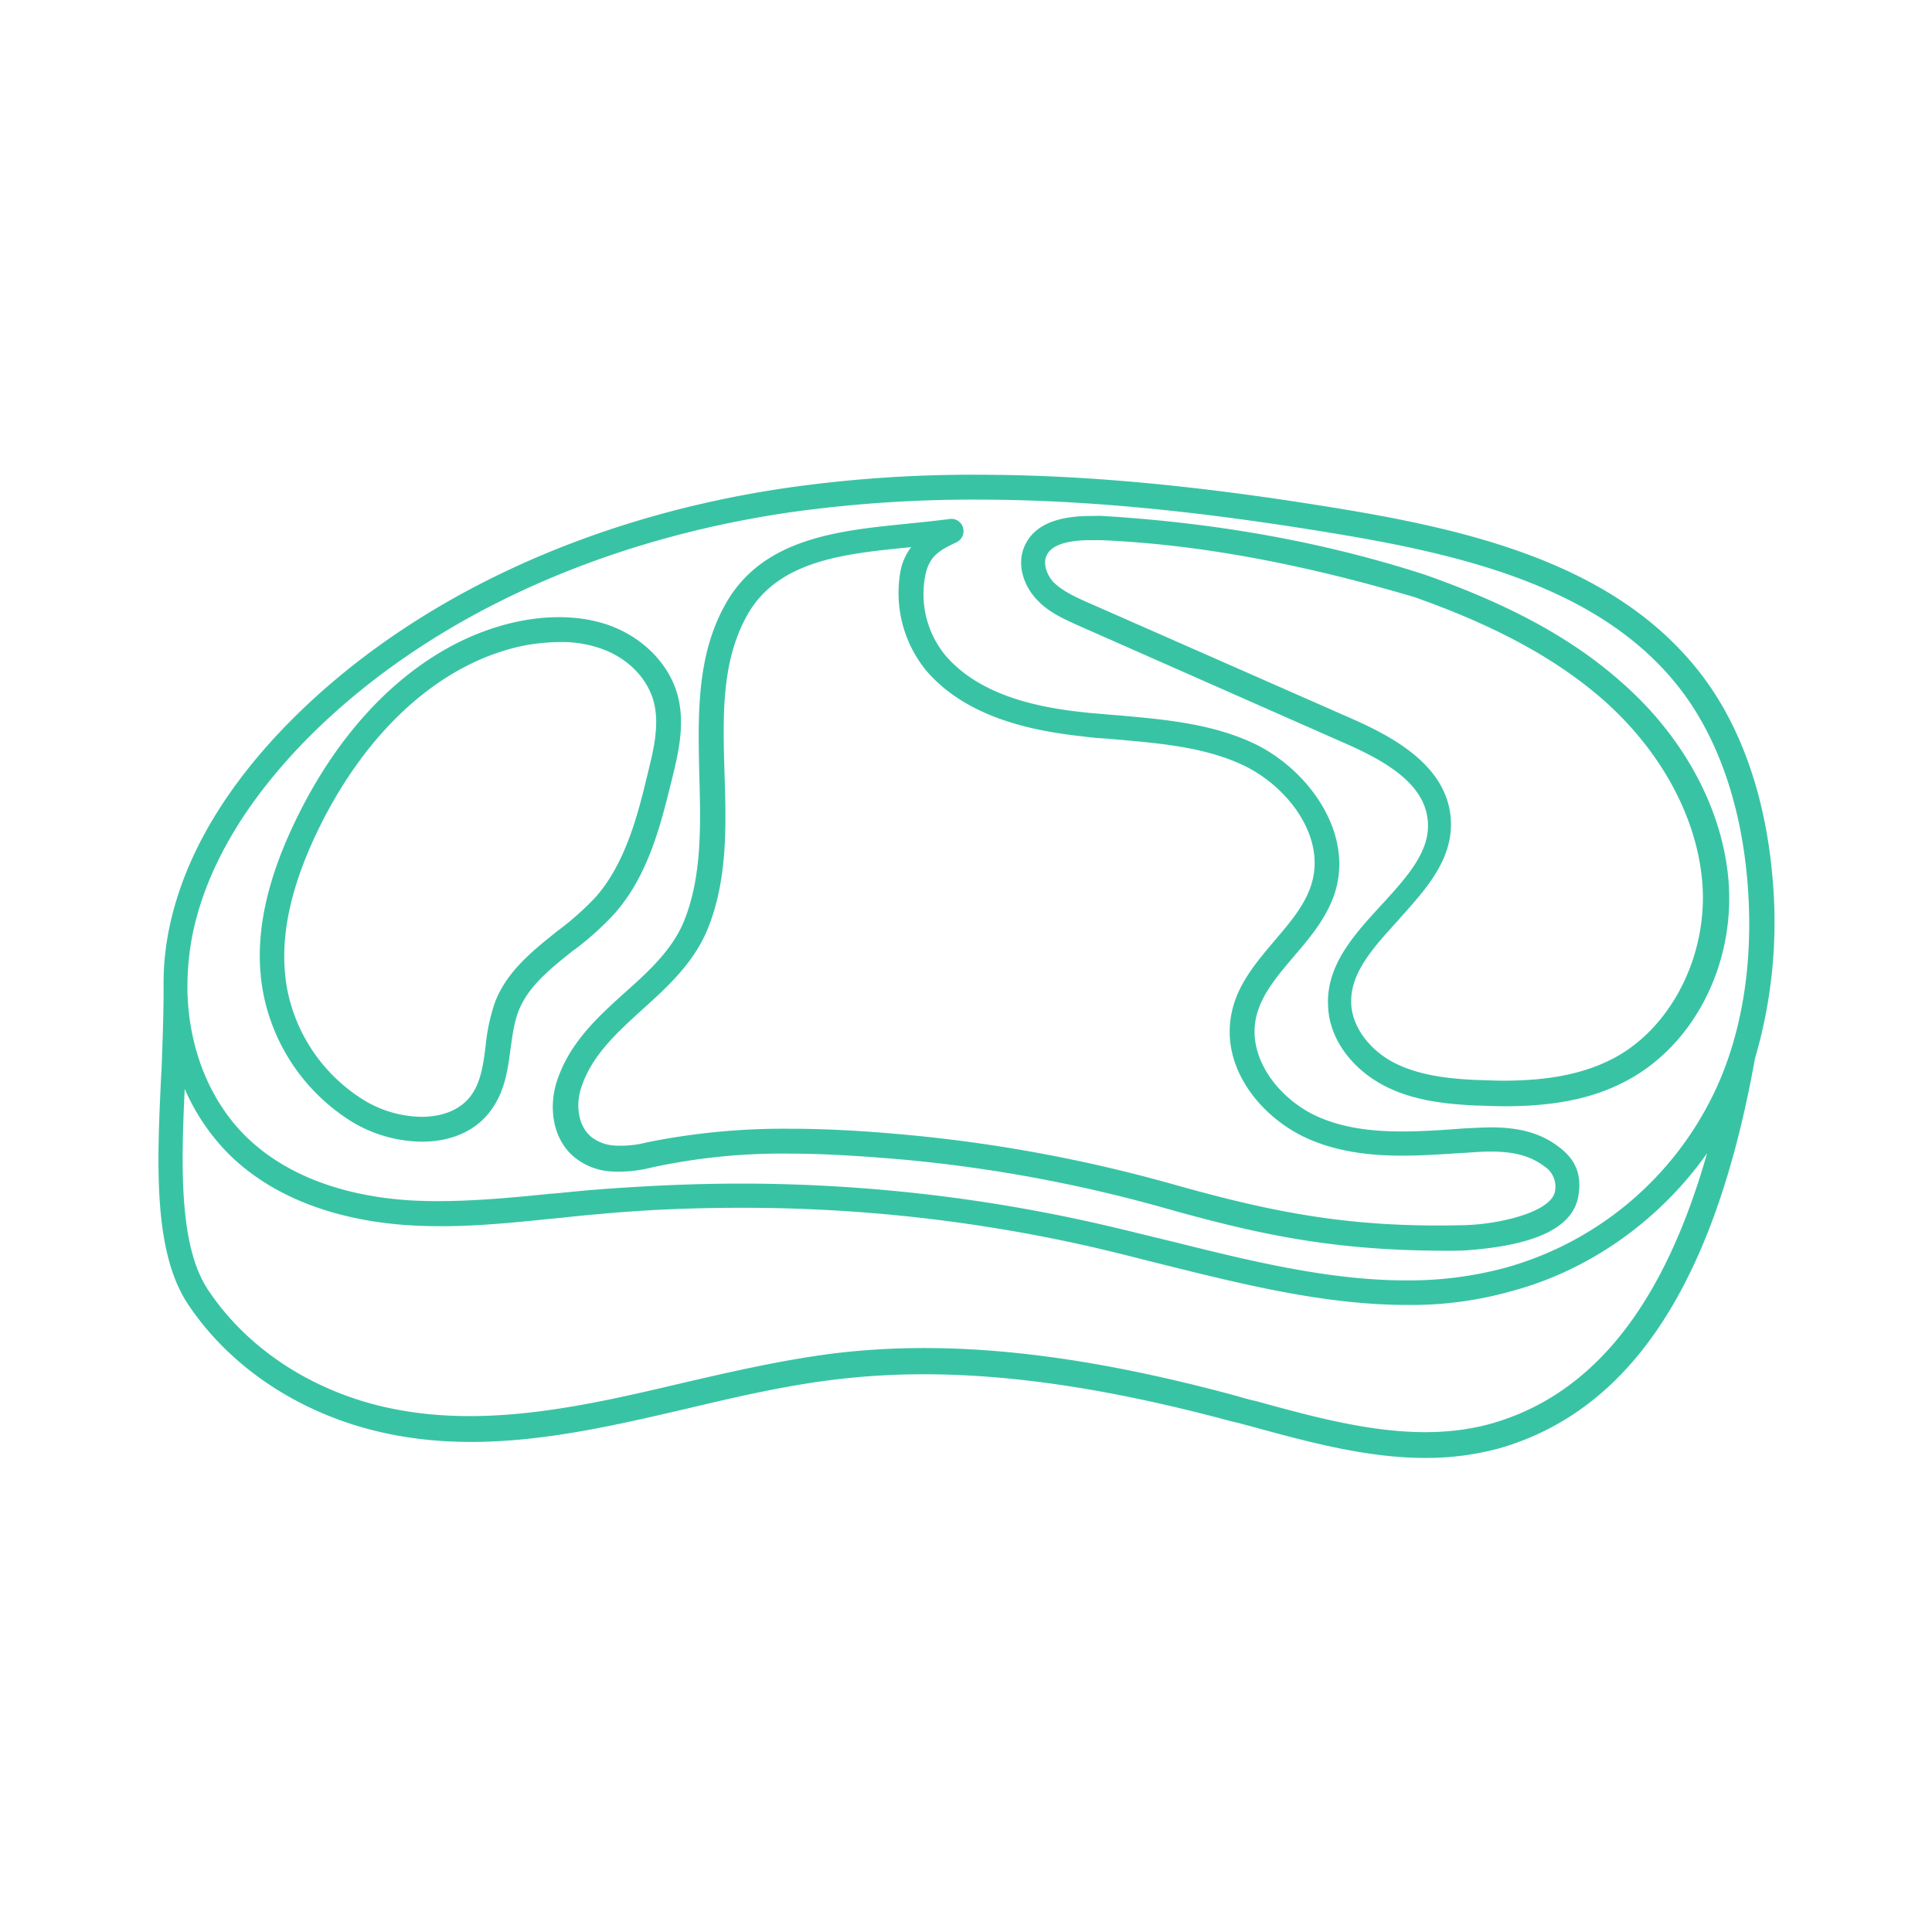
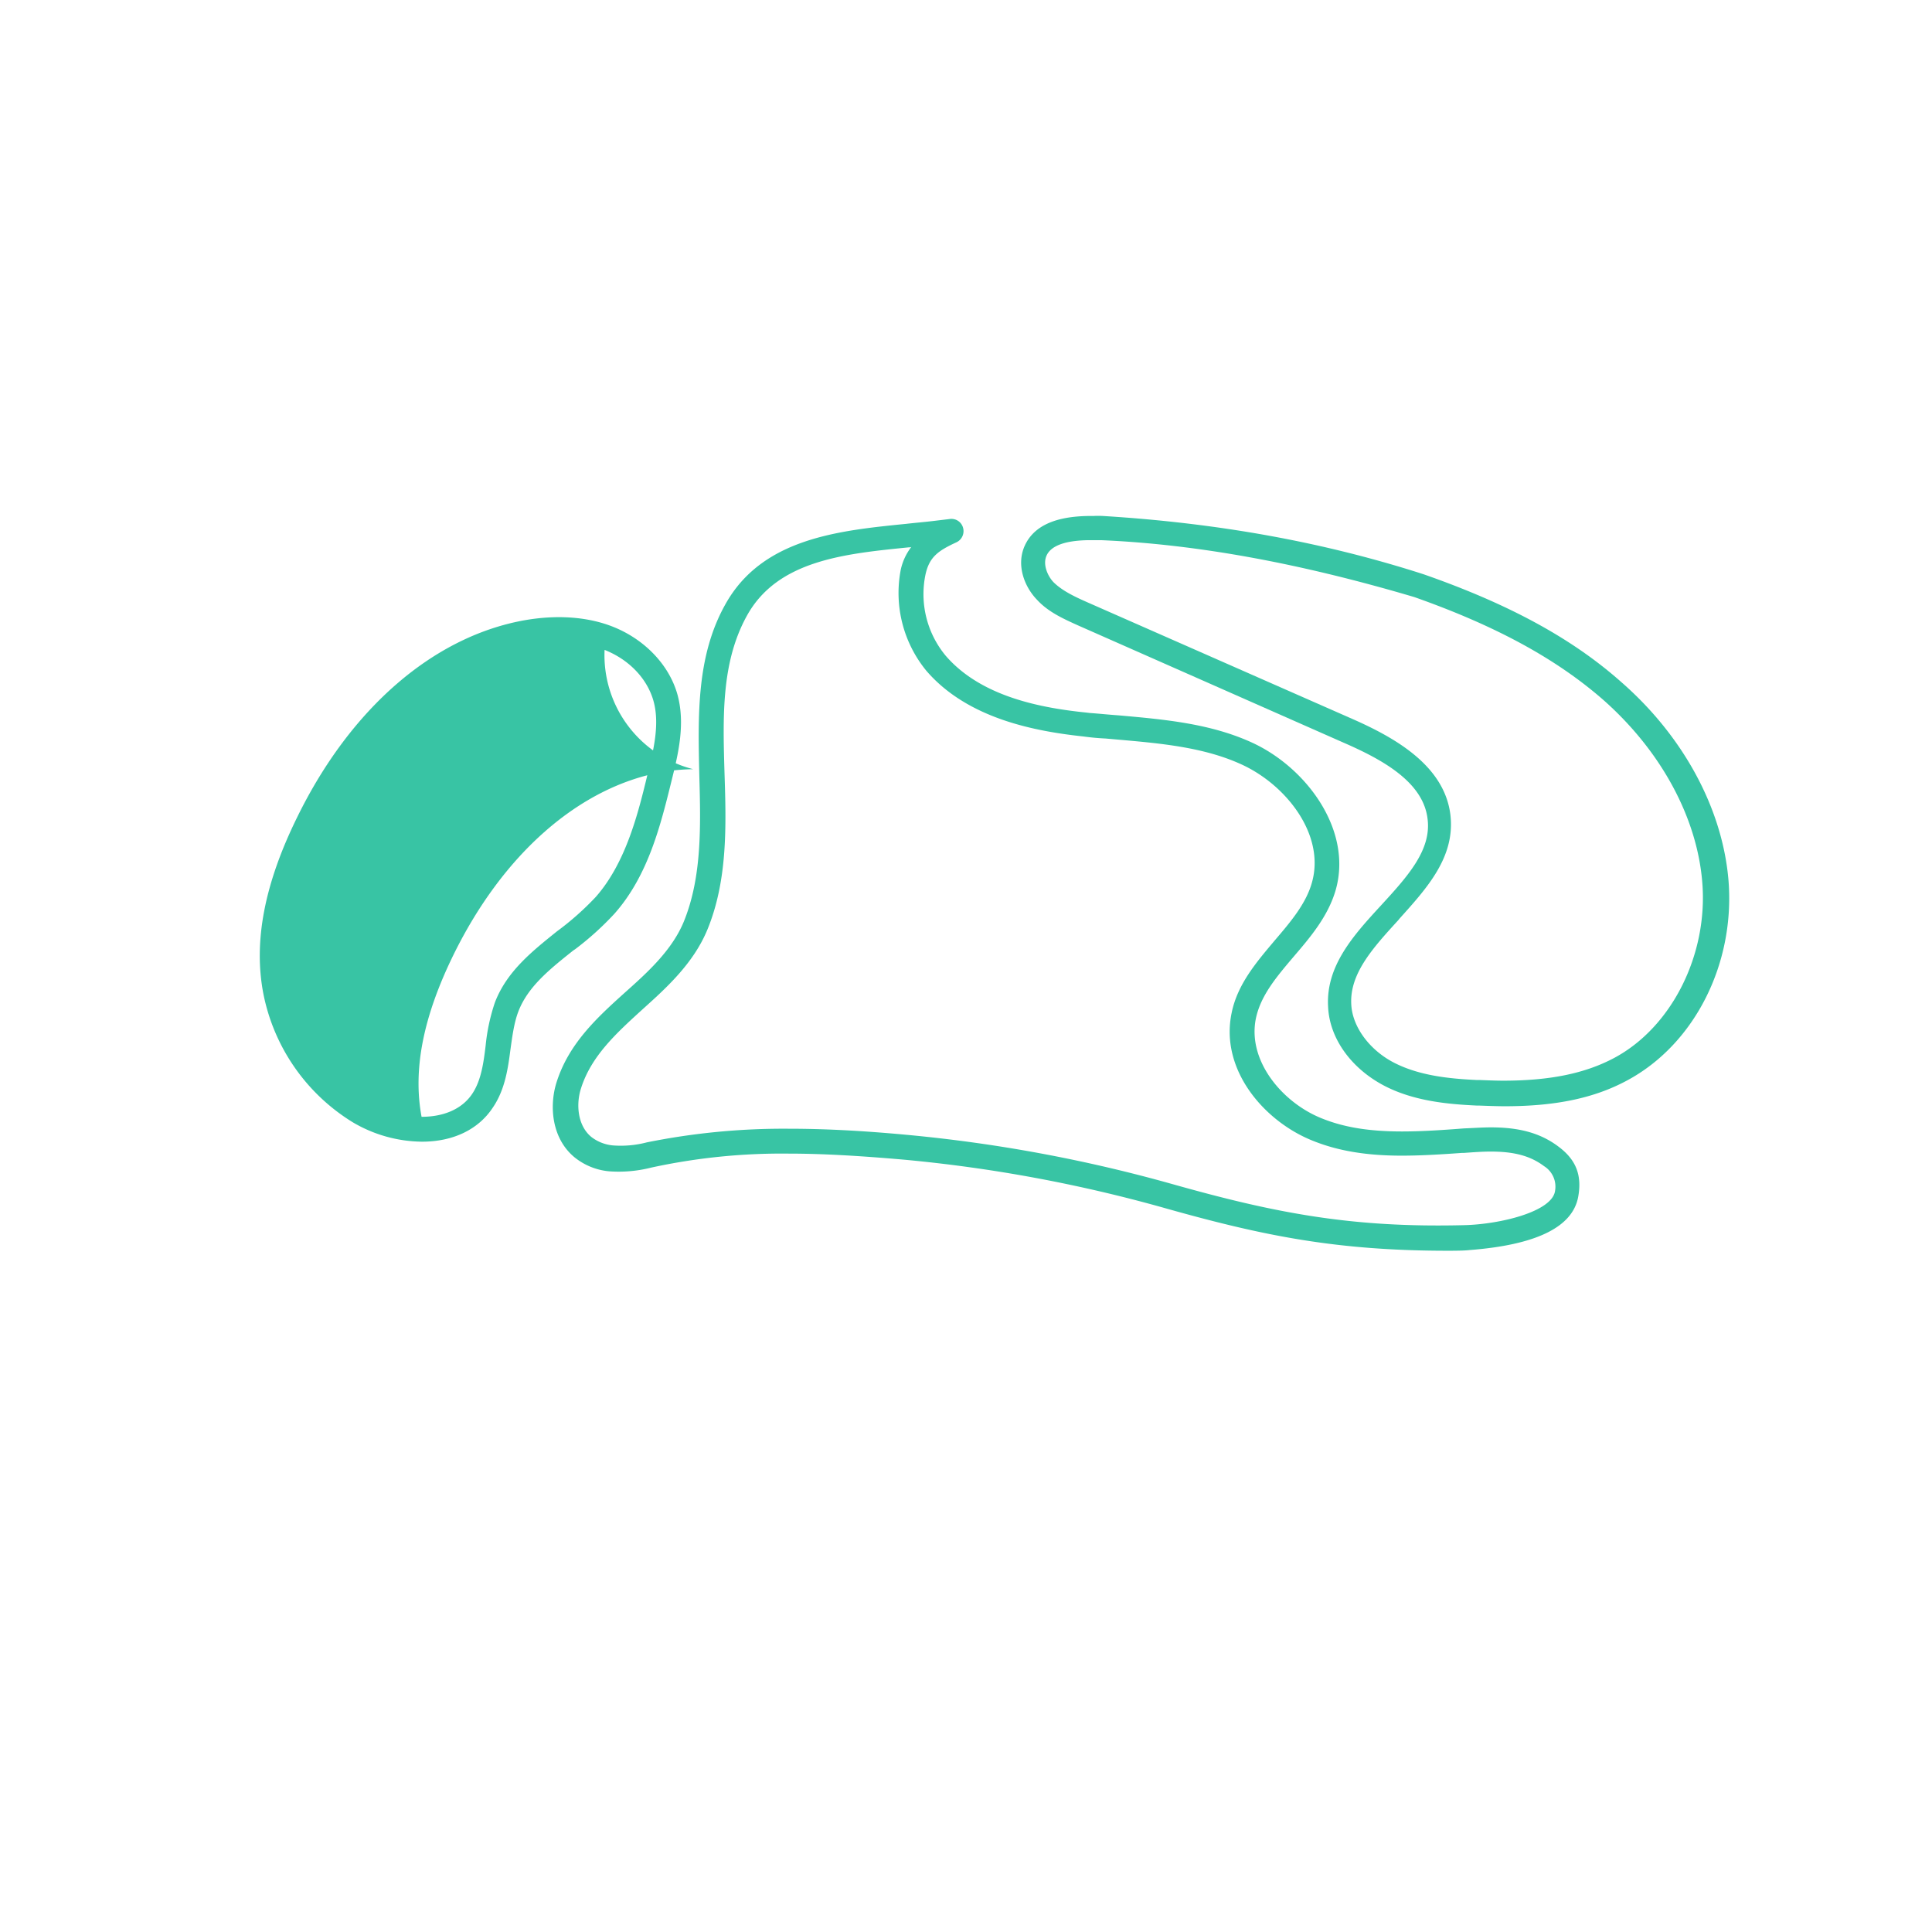
<svg xmlns="http://www.w3.org/2000/svg" id="Layer_1" data-name="Layer 1" viewBox="0 0 566.9 566.9">
  <defs>
    <style>.cls-1{fill:#38c4a4;}</style>
  </defs>
  <title>Beef-green3</title>
-   <path class="cls-1" d="M520.2,258.7c-1.9-24.2-9.1-45.3-21-60.8-23.9-31.2-64.4-41.7-104.6-48.4-42.1-7-76.4-10.2-107.9-10.2a383.75,383.75,0,0,0-54.8,3.7c-59.1,8.4-111.2,32.8-146.7,68.6-19,19.2-31,39.5-35.4,60.1A78.85,78.85,0,0,0,48,289v1.7c0,7.1-.3,14.9-.6,23.2l-.1,1.5c-1.2,25.4-2.5,51.6,7.8,67.2,13.3,20,35.8,34.1,61.9,38.7,28.6,5.1,57.3-1.6,85.1-8.1,13.5-3.2,28.9-6.8,43.8-8.5,32.9-3.9,69.6,0,115.6,12.4,1.5.3,2.9.7,4.3,1.1l1.2.3c16.8,4.6,34.1,9.3,51.2,9.3a81.81,81.81,0,0,0,22-2.9c38.4-11.2,62.9-48.4,74.7-114v-.1A142.54,142.54,0,0,0,520.2,258.7ZM118.1,413.9C94,409.8,73.2,396.8,61,378.4c-8.4-12.7-7.9-35.7-6.8-58.9a62.05,62.05,0,0,0,13,19.2c15.5,15.3,37.1,19.8,52.5,20.8,3.1.2,6.4.3,9.8.3,10.8,0,21.7-1.1,32.3-2.2l2.3-.2c3.7-.4,7.4-.8,11.1-1.1,13.6-1.3,27.7-1.9,42.2-1.9a460.35,460.35,0,0,1,103.9,11.7c4.6,1.1,9.2,2.2,13.8,3.4l6.4,1.6c23.3,5.8,47.5,11.8,71.2,11.8a107.69,107.69,0,0,0,31-4.1c23.1-6.2,43.5-21,57.2-40.4C488.2,383,467.5,409,438,417.6c-22.3,6.4-46.3-.1-69.5-6.5-1.5-.3-2.9-.7-4.3-1.1l-1-.3C316.4,397,278.8,393,244.9,397.1c-15.2,1.9-30.8,5.5-44.6,8.7C173.2,412.2,145.3,418.6,118.1,413.9ZM286.6,146.6c30.9,0,64.8,3.2,106.6,10.2,38.8,6.5,77.7,16.5,100,45.6,11,14.4,17.8,34.1,19.6,57s-1.6,44.3-10,61.6a96.62,96.62,0,0,1-61.1,51,109.14,109.14,0,0,1-29.2,3.7c-22.4,0-45.7-5.7-68.1-11.3l-6.6-1.6c-5-1.2-10.1-2.5-15-3.6a473.38,473.38,0,0,0-105.5-11.9c-13.1,0-27.5.6-42.8,1.8-3.8.3-7.6.7-11.8,1.1l-1.4.1c-13.7,1.4-28.3,2.7-41.2,1.9-14.1-.9-33.8-4.9-47.9-18.7C61.4,322.9,55.3,307.3,55,290.6v-.8a79.31,79.31,0,0,1,1.7-16.6C60.9,254,72.2,235,90.2,216.7c34.4-34.7,85-58.3,142.5-66.5A387.1,387.1,0,0,1,286.6,146.6Z" />
  <path class="cls-1" d="M316.3,183.5l77.9,34.4c11.5,5,23.5,11.6,24.7,22.5,1.1,9.1-5.9,16.8-13.7,25.3-8,8.7-16.2,17.7-15.5,29.7.4,9.3,6.8,18.2,16.7,23.3,8.6,4.4,18.4,5.3,26.9,5.7h.6c2.8.1,5.3.2,7.7.2,14.9,0,26.3-2.4,35.9-7.6,19.7-10.6,31.6-34.1,29.7-58.5-1.7-21-13.1-42.3-31.4-58.3-14.4-12.8-32.9-22.9-58.1-31.7-29.2-9.4-60-15-94.1-17.1a24.32,24.32,0,0,0-2.7,0h-1.3c-10.1.1-16.3,3-18.9,8.7s-.1,12.1,3.6,15.9C307.6,179.6,312.1,181.6,316.3,183.5ZM307.1,163c1.3-2.9,5.5-4.4,12.3-4.5h3.7c28,1.2,58.1,6.7,91.9,16.7,24.1,8.5,41.8,18.2,55.6,30.3,16.9,15,27.4,34.5,28.9,53.5,1.7,21.2-9,42.4-25.8,51.4-8.6,4.6-19,6.7-32.6,6.7-2.2,0-4.5-.1-7-.2h-.9c-8.2-.4-16.7-1.3-24-5s-12.4-10.6-12.7-17.2c-.5-9,6.3-16.5,13.8-24.7l.4-.5c8-8.9,16.3-18,14.9-30.3-1.7-14.6-16.4-22.8-28.9-28.3L319,176.7c-3.4-1.5-7.3-3.3-9.9-5.9C307.4,169,305.9,165.6,307.1,163Z" />
-   <path class="cls-1" d="M77.3,291.7a57.24,57.24,0,0,0,26.2,37.6,40.65,40.65,0,0,0,20.3,5.7c9.2,0,16.6-3.6,20.8-10,3.7-5.4,4.5-11.9,5.2-17.2.5-3.5,1-7.6,2.3-11,2.8-7.3,9.2-12.4,16.1-17.9l.6-.4a87.12,87.12,0,0,0,11.5-10.4c10-11.3,13.6-26.2,16.9-39.6,1.8-7.3,4-16.3,1.5-25-2.5-8.5-9.5-15.8-18.6-19.5-7.4-3-16.5-3.7-26.2-2-26.8,4.8-51.1,25.9-66.7,57.8C77.6,259.3,74.3,276.3,77.3,291.7Zm100.1-101c7.1,2.8,12.4,8.3,14.3,14.8,2,6.9,0,14.8-1.6,21.3-2.8,11.7-6.4,26.3-15.3,36.4a83.24,83.24,0,0,1-11.4,10.1c-7.2,5.8-14.7,11.7-18.2,20.9a56.78,56.78,0,0,0-2.7,12.6c-.6,5-1.3,10.2-3.9,14.1-2.9,4.4-8.2,6.8-14.9,6.8a33.38,33.38,0,0,1-16.6-4.7,49.3,49.3,0,0,1-22.8-32.6c-2.6-13.9.5-29.4,9.3-47.4,14.6-29.8,37-49.4,61.4-53.8a62.25,62.25,0,0,1,9-.8A34.52,34.52,0,0,1,177.4,190.7Z" />
+   <path class="cls-1" d="M77.3,291.7a57.24,57.24,0,0,0,26.2,37.6,40.65,40.65,0,0,0,20.3,5.7c9.2,0,16.6-3.6,20.8-10,3.7-5.4,4.5-11.9,5.2-17.2.5-3.5,1-7.6,2.3-11,2.8-7.3,9.2-12.4,16.1-17.9l.6-.4a87.12,87.12,0,0,0,11.5-10.4c10-11.3,13.6-26.2,16.9-39.6,1.8-7.3,4-16.3,1.5-25-2.5-8.5-9.5-15.8-18.6-19.5-7.4-3-16.5-3.7-26.2-2-26.8,4.8-51.1,25.9-66.7,57.8C77.6,259.3,74.3,276.3,77.3,291.7Zm100.1-101c7.1,2.8,12.4,8.3,14.3,14.8,2,6.9,0,14.8-1.6,21.3-2.8,11.7-6.4,26.3-15.3,36.4a83.24,83.24,0,0,1-11.4,10.1c-7.2,5.8-14.7,11.7-18.2,20.9a56.78,56.78,0,0,0-2.7,12.6c-.6,5-1.3,10.2-3.9,14.1-2.9,4.4-8.2,6.8-14.9,6.8c-2.6-13.9.5-29.4,9.3-47.4,14.6-29.8,37-49.4,61.4-53.8a62.25,62.25,0,0,1,9-.8A34.52,34.52,0,0,1,177.4,190.7Z" />
  <path class="cls-1" d="M183.3,291.3c-8.1,7.3-16.4,14.9-20,26.3-2.2,7-1.4,16.5,5.3,22a18.88,18.88,0,0,0,10.2,4.1,38.78,38.78,0,0,0,12.3-1.1,180.27,180.27,0,0,1,40.3-4.1c9.6,0,20.4.6,34.1,1.8a427.14,427.14,0,0,1,76.7,14.3c28.4,8,50,12.4,82.6,12.4,1.6,0,4.8,0,6.4-.2,19.5-1.5,30.3-6.7,31.9-15.7,1.1-6.2-.6-10.7-5.6-14.5-5.2-4-11.4-5.8-20-5.8-2.6,0-5.1.2-7.9.3l-2.6.2c-5.5.4-10.6.7-15.6.7-9.6,0-17.1-1.2-23.7-3.9-11.4-4.6-21.7-16.8-19.2-29.2,1.4-6.8,6.1-12.3,11.1-18.2,4.8-5.6,10.2-11.9,12.4-19.8,4.8-17.5-8.7-35.6-24.4-42.9-12.3-5.7-25.9-6.9-39.4-8.1-2.9-.2-5.7-.5-8.5-.7l-.8-.1c-12.7-1.3-30.9-4.4-41.5-16.8a28.29,28.29,0,0,1-5.9-23.4c1.1-5.5,3.8-7.3,9.2-9.8a3.63,3.63,0,0,0,1.9-4.2,3.54,3.54,0,0,0-4-2.6l-5,.6c-2.5.3-5,.5-7.6.8-19.9,2-42.4,4.2-53.2,23.7-8.5,15.2-8,32.7-7.6,50.3.4,14.5.8,29.5-4.5,42.6C197.2,278.9,189.8,285.5,183.3,291.3Zm29.3-64.2c-.5-16.9-1-32.8,6.6-46.5,9-16.2,28.6-18.1,47.5-20a1.7,1.7,0,0,0,.7-.1,16.72,16.72,0,0,0-3.1,6.7,36,36,0,0,0,7.5,29.6C284,211,304,214.6,317.9,216.1c2.2.3,4.3.5,6.5.6l3.4.3c12.5,1.1,25.5,2.2,36.7,7.4,13.1,6.1,24.3,20.6,20.5,34.4-1.7,6.3-6.3,11.7-11,17.2-5.3,6.3-10.9,12.8-12.6,21.2-3.5,16.7,9.5,31.7,23.5,37.4,7.3,3,15.7,4.5,26.4,4.5,5.2,0,10.7-.3,17.6-.8h.6c2.8-.2,5.4-.4,7.9-.4,7,0,11.7,1.3,15.7,4.3a7.09,7.09,0,0,1,3.2,7.2c-.8,6.2-16.4,9.9-26.9,10.1-32.9.8-55.4-3.6-85.2-12a437,437,0,0,0-78-14.5c-13.9-1.3-25-1.8-34.8-1.8a202.56,202.56,0,0,0-41.6,4,30.23,30.23,0,0,1-9.9.9,12.14,12.14,0,0,1-6.4-2.5c-4.1-3.4-4.5-9.7-3-14.3,3-9.4,10.2-16,18-23.1,7-6.3,15-13.5,19.1-23.5C213.5,258.3,213.1,242.4,212.6,227.1Z" />
</svg>